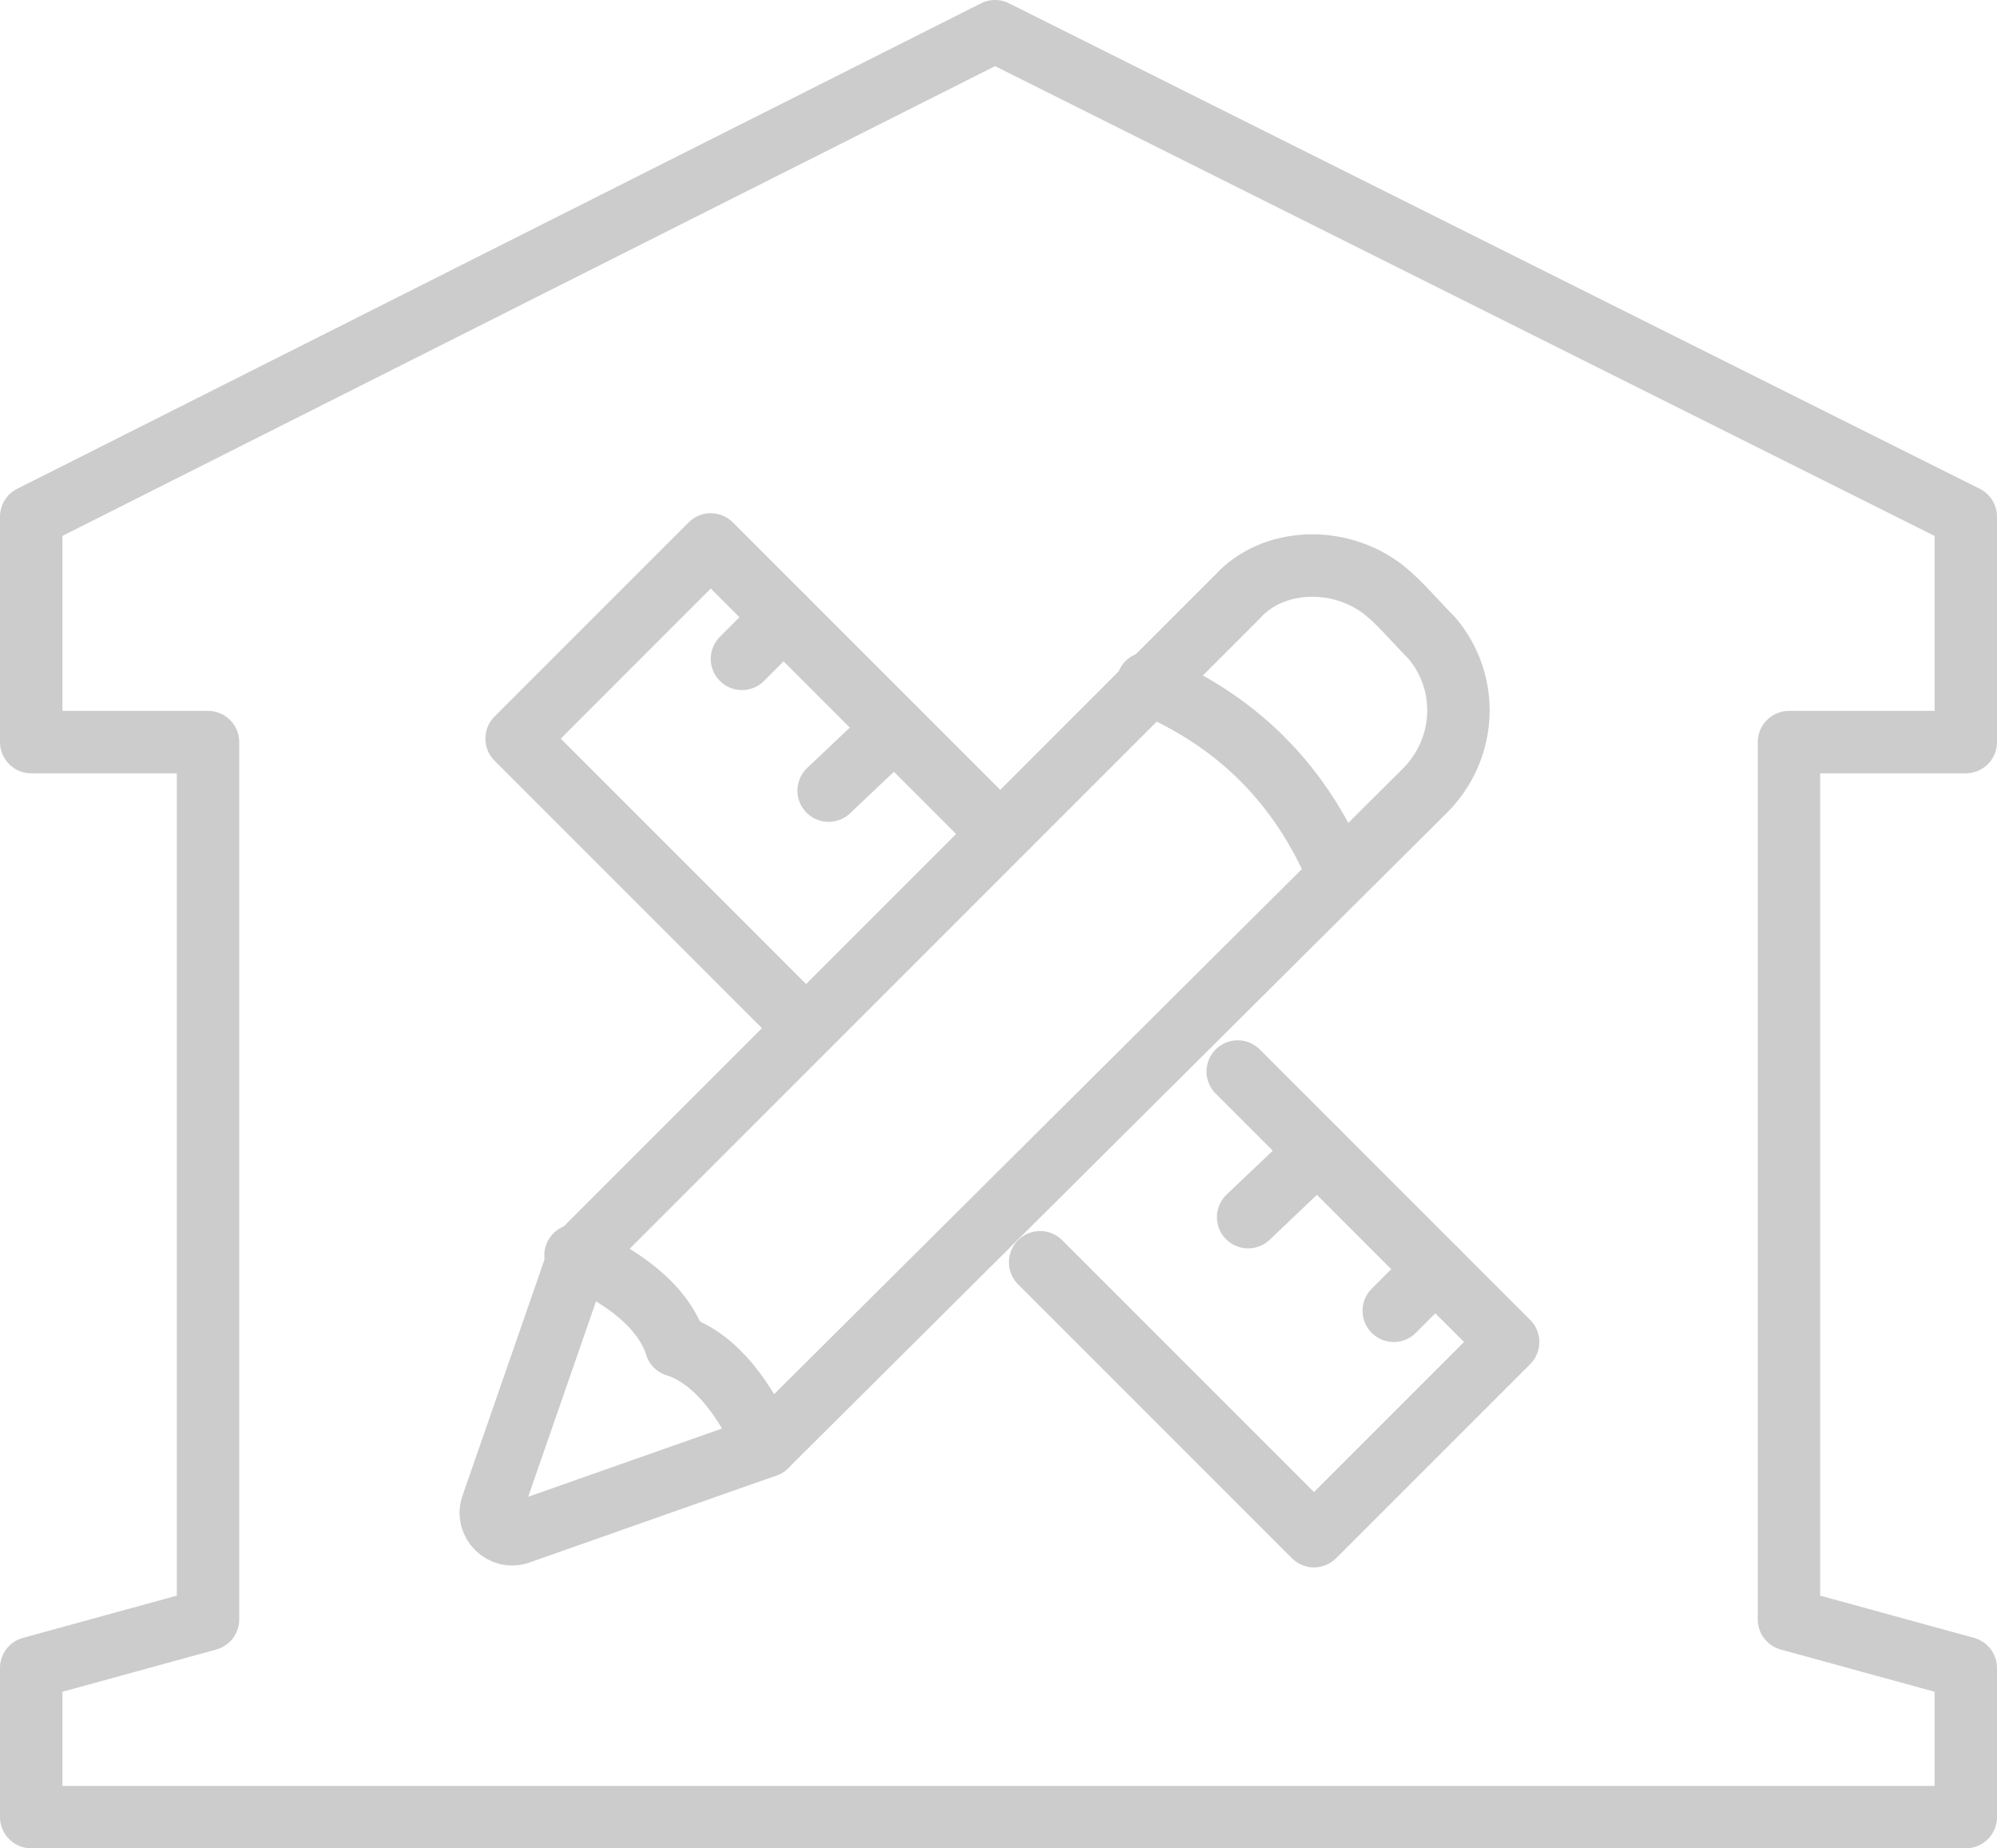
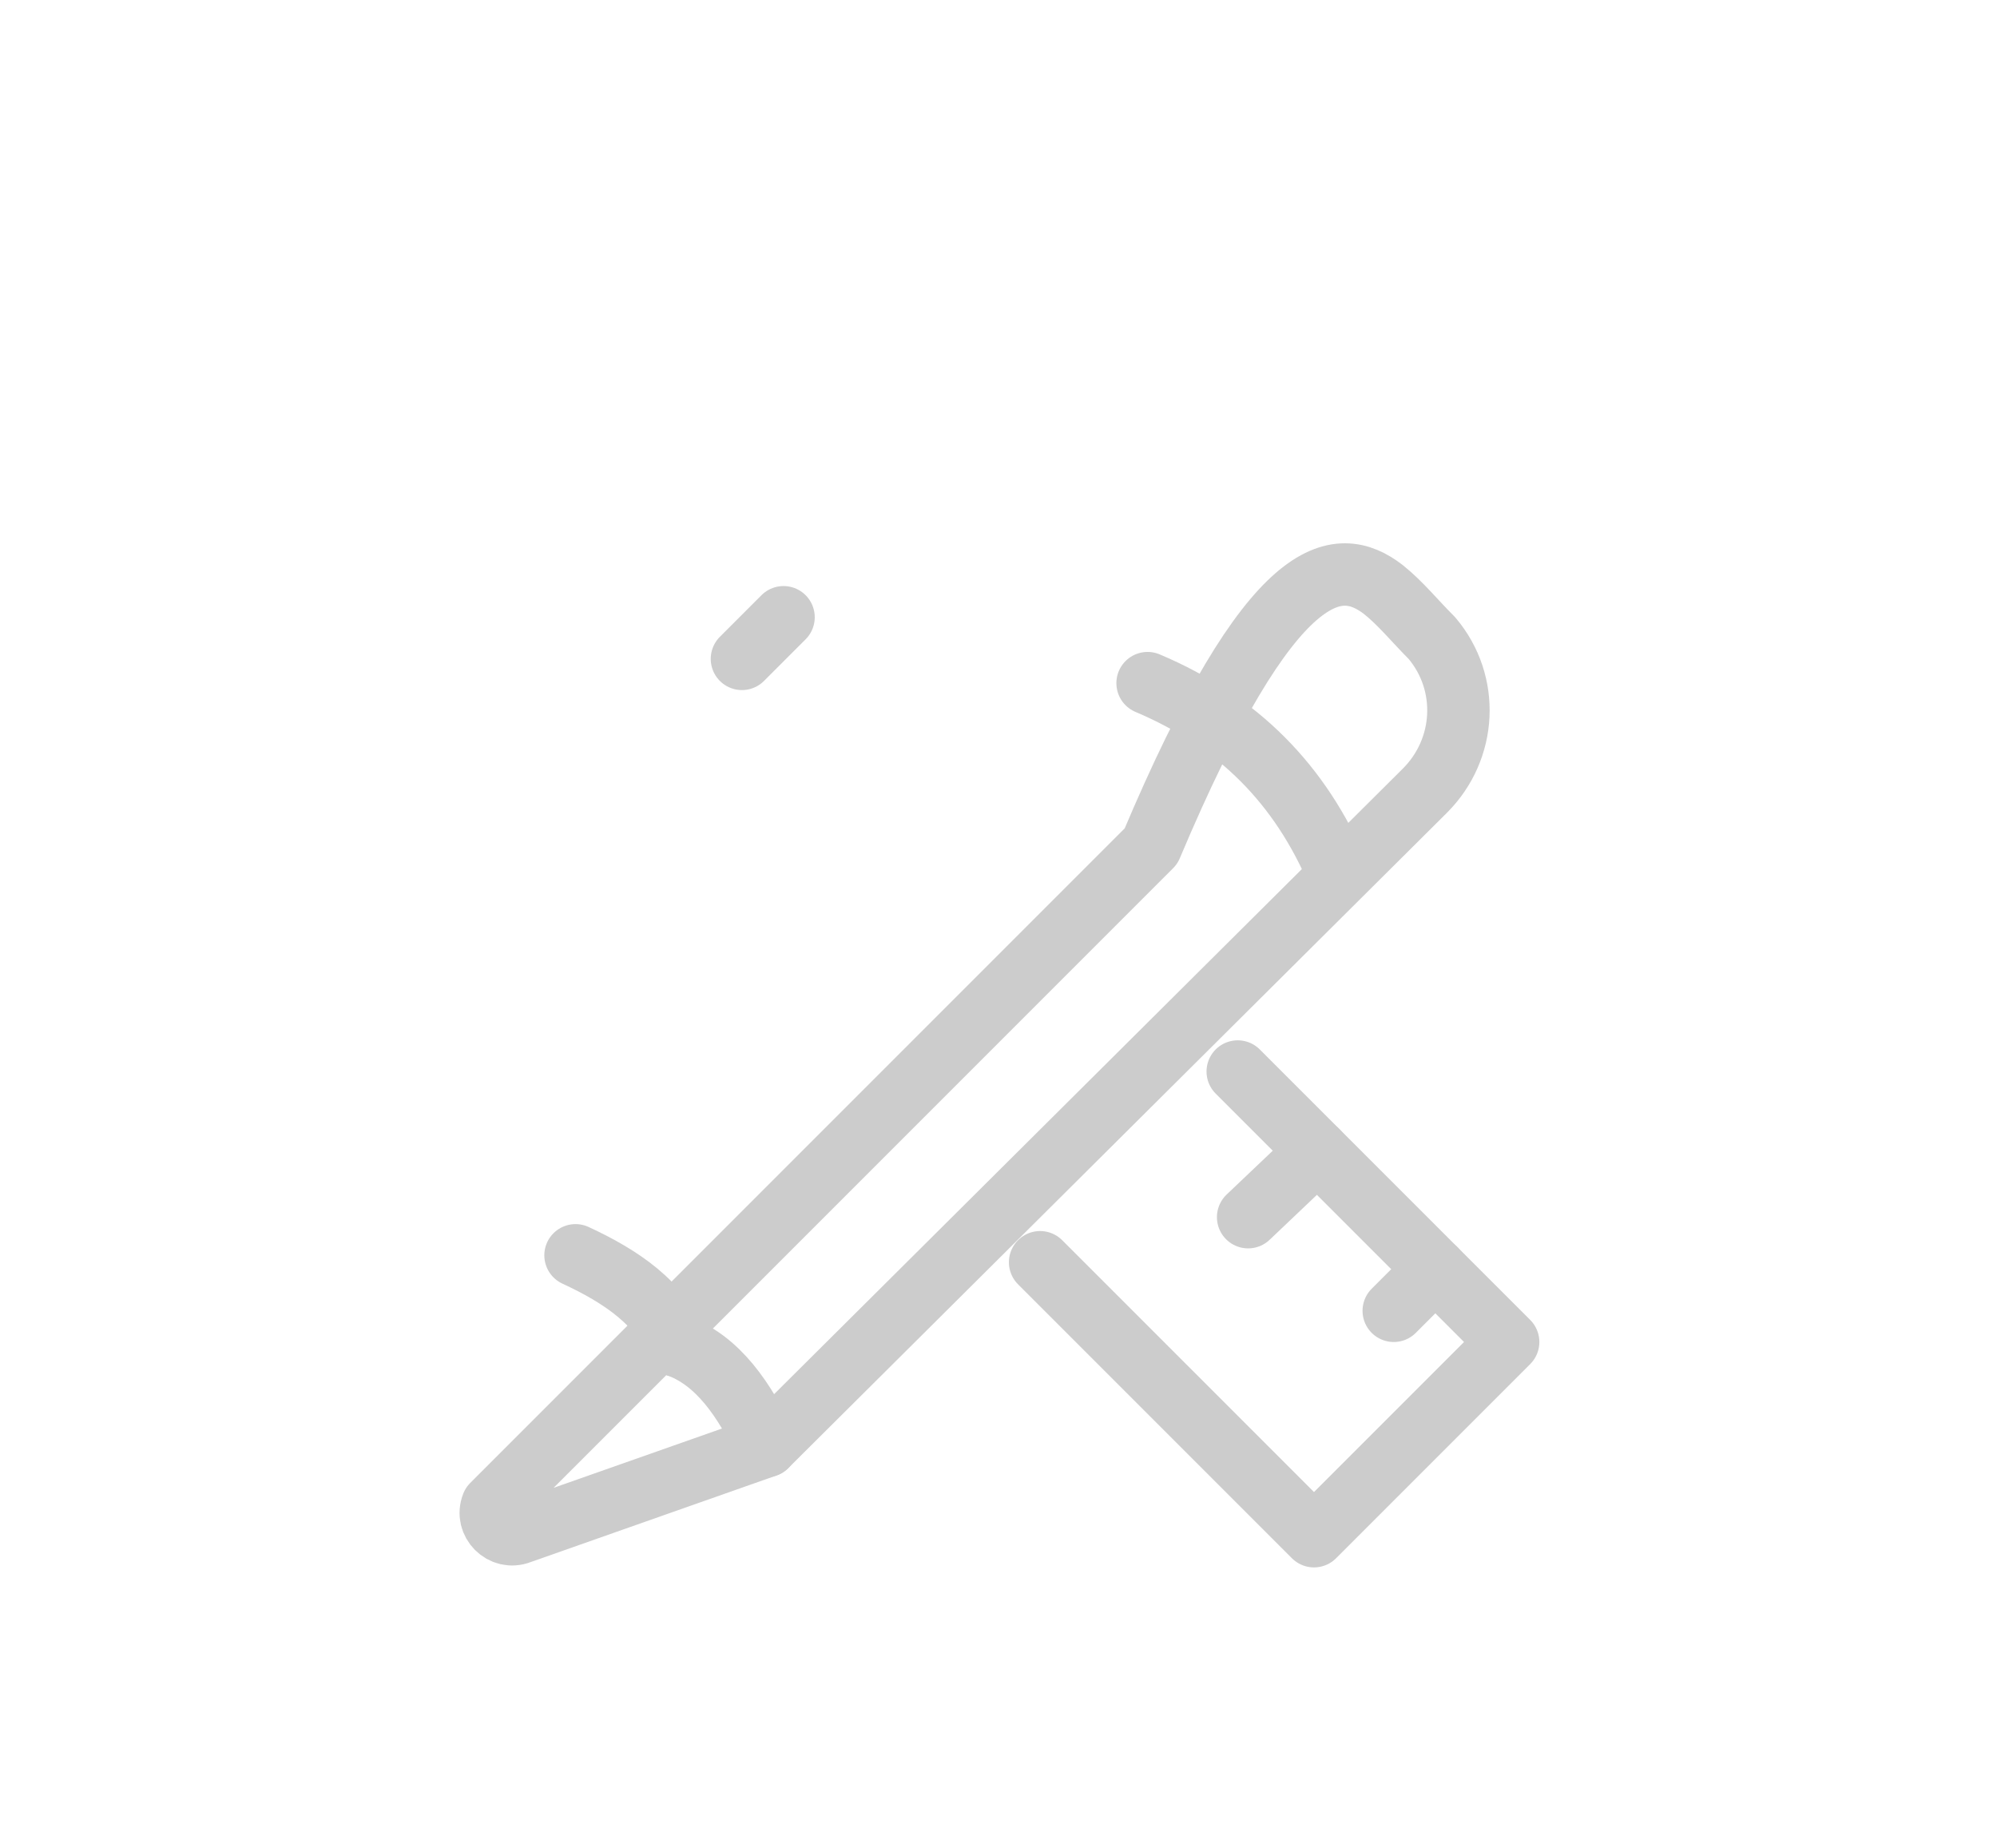
<svg xmlns="http://www.w3.org/2000/svg" xmlns:xlink="http://www.w3.org/1999/xlink" version="1.1" id="Layer_1" x="0px" y="0px" viewBox="0 0 57.6 53.3" style="enable-background:new 0 0 57.6 53.3;" xml:space="preserve">
  <style type="text/css">
	
		.st0{clip-path:url(#SVGID_00000062179991118885698720000004533825322612261529_);fill:none;stroke:#CCCCCC;stroke-width:1.8;stroke-linecap:round;stroke-linejoin:round;stroke-miterlimit:10;}
	
		.st1{clip-path:url(#SVGID_00000040545593717268154200000017564905984049001899_);fill:none;stroke:#CCCCCC;stroke-width:1.8;stroke-linecap:round;stroke-linejoin:round;stroke-miterlimit:10;}
	
		.st2{clip-path:url(#SVGID_00000108285120666861418160000004171444551268239500_);fill:none;stroke:#CCCCCC;stroke-width:1.8;stroke-linecap:round;stroke-linejoin:round;stroke-miterlimit:10;}
	
		.st3{clip-path:url(#SVGID_00000152236495347042803610000004929596622847231900_);fill:none;stroke:#CCCCCC;stroke-width:1.8;stroke-linecap:round;stroke-linejoin:round;stroke-miterlimit:10;}
	
		.st4{clip-path:url(#SVGID_00000008842242861061886160000014060840183245710754_);fill:none;stroke:#CCCCCC;stroke-width:1.8;stroke-linecap:round;stroke-linejoin:round;stroke-miterlimit:10;}
	
		.st5{clip-path:url(#SVGID_00000080200978619648306050000011319635381550551219_);fill:none;stroke:#CCCCCC;stroke-width:1.8;stroke-linecap:round;stroke-linejoin:round;stroke-miterlimit:10;}
	
		.st6{clip-path:url(#SVGID_00000173147553974327647550000003045689830795295660_);fill:none;stroke:#CCCCCC;stroke-width:1.8;stroke-linecap:round;stroke-linejoin:round;stroke-miterlimit:10;}
	
		.st7{clip-path:url(#SVGID_00000035493631791693736030000009500067162015266704_);fill:none;stroke:#CCCCCC;stroke-width:1.8;stroke-linecap:round;stroke-linejoin:round;stroke-miterlimit:10;}
	
		.st8{clip-path:url(#SVGID_00000119094605244524133340000015247159657877072537_);fill:none;stroke:#CCCCCC;stroke-width:1.8;stroke-linecap:round;stroke-linejoin:round;stroke-miterlimit:10;}
	
		.st9{clip-path:url(#SVGID_00000165954252146087439880000009427927891091828925_);fill:none;stroke:#CCCCCC;stroke-width:1.8;stroke-linecap:round;stroke-linejoin:round;stroke-miterlimit:10;}
	
		.st10{clip-path:url(#SVGID_00000165938623259904070150000012701017943347581365_);fill:none;stroke:#CCCCCC;stroke-width:1.8;stroke-linecap:round;stroke-linejoin:round;stroke-miterlimit:10;}
</style>
  <g>
    <g>
      <defs>
        <rect id="SVGID_1_" width="57.6" height="53.3" />
      </defs>
      <clipPath id="SVGID_00000142140673574170482870000004114807971862509454_">
        <use xlink:href="#SVGID_1_" style="overflow:visible;" />
      </clipPath>
      <path style="clip-path:url(#SVGID_00000142140673574170482870000004114807971862509454_);fill:none;stroke:#CCCCCC;stroke-width:1.8;stroke-linecap:round;stroke-linejoin:round;stroke-miterlimit:10;" d="    M16.6,36.2c1.3,0.6,2.5,1.4,2.9,2.6" />
    </g>
    <g>
      <defs>
        <rect id="SVGID_00000039843599765991562800000009990558593795209622_" width="57.6" height="53.3" />
      </defs>
      <clipPath id="SVGID_00000141435455809946462440000017728732869246189479_">
        <use xlink:href="#SVGID_00000039843599765991562800000009990558593795209622_" style="overflow:visible;" />
      </clipPath>
      <path style="clip-path:url(#SVGID_00000141435455809946462440000017728732869246189479_);fill:none;stroke:#CCCCCC;stroke-width:1.8;stroke-linecap:round;stroke-linejoin:round;stroke-miterlimit:10;" d="    M22.1,41.7c-0.6-1.3-1.4-2.5-2.6-2.9" />
    </g>
    <g>
      <defs>
        <rect id="SVGID_00000165928562693098078330000013425119558107925418_" width="57.6" height="53.3" />
      </defs>
      <clipPath id="SVGID_00000078028844095500710330000006789636222626255783_">
        <use xlink:href="#SVGID_00000165928562693098078330000013425119558107925418_" style="overflow:visible;" />
      </clipPath>
      <path style="clip-path:url(#SVGID_00000078028844095500710330000006789636222626255783_);fill:none;stroke:#CCCCCC;stroke-width:1.8;stroke-linecap:round;stroke-linejoin:round;stroke-miterlimit:10;" d="    M33.1,19.7c2.6,1.1,4.4,2.9,5.5,5.5" />
    </g>
    <g>
      <defs>
        <rect id="SVGID_00000087396541056571240740000014176682469373034114_" width="57.6" height="53.3" />
      </defs>
      <clipPath id="SVGID_00000108282936426568402480000011380694744657784194_">
        <use xlink:href="#SVGID_00000087396541056571240740000014176682469373034114_" style="overflow:visible;" />
      </clipPath>
-       <path style="clip-path:url(#SVGID_00000108282936426568402480000011380694744657784194_);fill:none;stroke:#CCCCCC;stroke-width:1.8;stroke-linecap:round;stroke-linejoin:round;stroke-miterlimit:10;" d="    M39.9,17c0.5,0.4,0.9,0.9,1.4,1.4c1.1,1.3,1,3.2-0.2,4.4l-19,18.9L15,44.2c-0.5,0.2-1-0.3-0.8-0.8l2.5-7.2l19-19    C36.7,16.1,38.6,16,39.9,17z" />
+       <path style="clip-path:url(#SVGID_00000108282936426568402480000011380694744657784194_);fill:none;stroke:#CCCCCC;stroke-width:1.8;stroke-linecap:round;stroke-linejoin:round;stroke-miterlimit:10;" d="    M39.9,17c0.5,0.4,0.9,0.9,1.4,1.4c1.1,1.3,1,3.2-0.2,4.4l-19,18.9L15,44.2c-0.5,0.2-1-0.3-0.8-0.8l19-19    C36.7,16.1,38.6,16,39.9,17z" />
    </g>
    <g>
      <defs>
-         <rect id="SVGID_00000037670358656098906920000003937798616766107567_" width="57.6" height="53.3" />
-       </defs>
+         </defs>
      <clipPath id="SVGID_00000120546562353027123350000017583429165131728793_">
        <use xlink:href="#SVGID_00000037670358656098906920000003937798616766107567_" style="overflow:visible;" />
      </clipPath>
-       <polyline style="clip-path:url(#SVGID_00000120546562353027123350000017583429165131728793_);fill:none;stroke:#CCCCCC;stroke-width:1.8;stroke-linecap:round;stroke-linejoin:round;stroke-miterlimit:10;" points="    28.8,24 22.6,17.8 20.5,15.7 14.9,21.3 23.2,29.6   " />
    </g>
    <g>
      <defs>
        <rect id="SVGID_00000180332666919108517490000007894964147469709729_" width="57.6" height="53.3" />
      </defs>
      <clipPath id="SVGID_00000082352644030504703070000017617763592282460344_">
        <use xlink:href="#SVGID_00000180332666919108517490000007894964147469709729_" style="overflow:visible;" />
      </clipPath>
      <polyline style="clip-path:url(#SVGID_00000082352644030504703070000017617763592282460344_);fill:none;stroke:#CCCCCC;stroke-width:1.8;stroke-linecap:round;stroke-linejoin:round;stroke-miterlimit:10;" points="    30,36.4 37.9,44.3 43.5,38.7 41.4,36.6 35.7,30.9   " />
    </g>
    <g>
      <defs>
        <rect id="SVGID_00000124852456168881459150000003766572454245013412_" width="57.6" height="53.3" />
      </defs>
      <clipPath id="SVGID_00000173159545356731279620000007726855663740256674_">
        <use xlink:href="#SVGID_00000124852456168881459150000003766572454245013412_" style="overflow:visible;" />
      </clipPath>
      <line style="clip-path:url(#SVGID_00000173159545356731279620000007726855663740256674_);fill:none;stroke:#CCCCCC;stroke-width:1.8;stroke-linecap:round;stroke-linejoin:round;stroke-miterlimit:10;" x1="22.6" y1="17.8" x2="21.4" y2="19" />
    </g>
    <g>
      <defs>
        <rect id="SVGID_00000101101529749177840890000010799700060825562000_" width="57.6" height="53.3" />
      </defs>
      <clipPath id="SVGID_00000096051043187917506830000001760992695642729120_">
        <use xlink:href="#SVGID_00000101101529749177840890000010799700060825562000_" style="overflow:visible;" />
      </clipPath>
      <line style="clip-path:url(#SVGID_00000096051043187917506830000001760992695642729120_);fill:none;stroke:#CCCCCC;stroke-width:1.8;stroke-linecap:round;stroke-linejoin:round;stroke-miterlimit:10;" x1="41.4" y1="36.6" x2="40.2" y2="37.8" />
    </g>
    <g>
      <defs>
        <rect id="SVGID_00000168096436489501582080000012663792256019113347_" width="57.6" height="53.3" />
      </defs>
      <clipPath id="SVGID_00000010277372996583745140000005282821887158827660_">
        <use xlink:href="#SVGID_00000168096436489501582080000012663792256019113347_" style="overflow:visible;" />
      </clipPath>
      <line style="clip-path:url(#SVGID_00000010277372996583745140000005282821887158827660_);fill:none;stroke:#CCCCCC;stroke-width:1.8;stroke-linecap:round;stroke-linejoin:round;stroke-miterlimit:10;" x1="38" y1="33.2" x2="36" y2="35.1" />
    </g>
    <g>
      <defs>
        <rect id="SVGID_00000171705905845873884770000002873329583662748068_" width="57.6" height="53.3" />
      </defs>
      <clipPath id="SVGID_00000057129214505019845160000015809677586975192742_">
        <use xlink:href="#SVGID_00000171705905845873884770000002873329583662748068_" style="overflow:visible;" />
      </clipPath>
-       <line style="clip-path:url(#SVGID_00000057129214505019845160000015809677586975192742_);fill:none;stroke:#CCCCCC;stroke-width:1.8;stroke-linecap:round;stroke-linejoin:round;stroke-miterlimit:10;" x1="25.8" y1="21" x2="23.9" y2="22.8" />
    </g>
    <g>
      <defs>
-         <rect id="SVGID_00000140723445095532435180000005271409772916307633_" width="57.6" height="53.3" />
-       </defs>
+         </defs>
      <clipPath id="SVGID_00000022540468008868485810000009036773941718033300_">
        <use xlink:href="#SVGID_00000140723445095532435180000005271409772916307633_" style="overflow:visible;" />
      </clipPath>
-       <polygon style="clip-path:url(#SVGID_00000022540468008868485810000009036773941718033300_);fill:none;stroke:#CCCCCC;stroke-width:1.8;stroke-linecap:round;stroke-linejoin:round;stroke-miterlimit:10;" points="    56.7,21.4 56.7,14.9 28.7,0.9 0.9,14.9 0.9,21.4 6,21.4 6,46.7 0.9,48.1 0.9,52.4 56.7,52.4 56.7,48.1 51.6,46.7 51.6,21.4   " />
    </g>
  </g>
</svg>